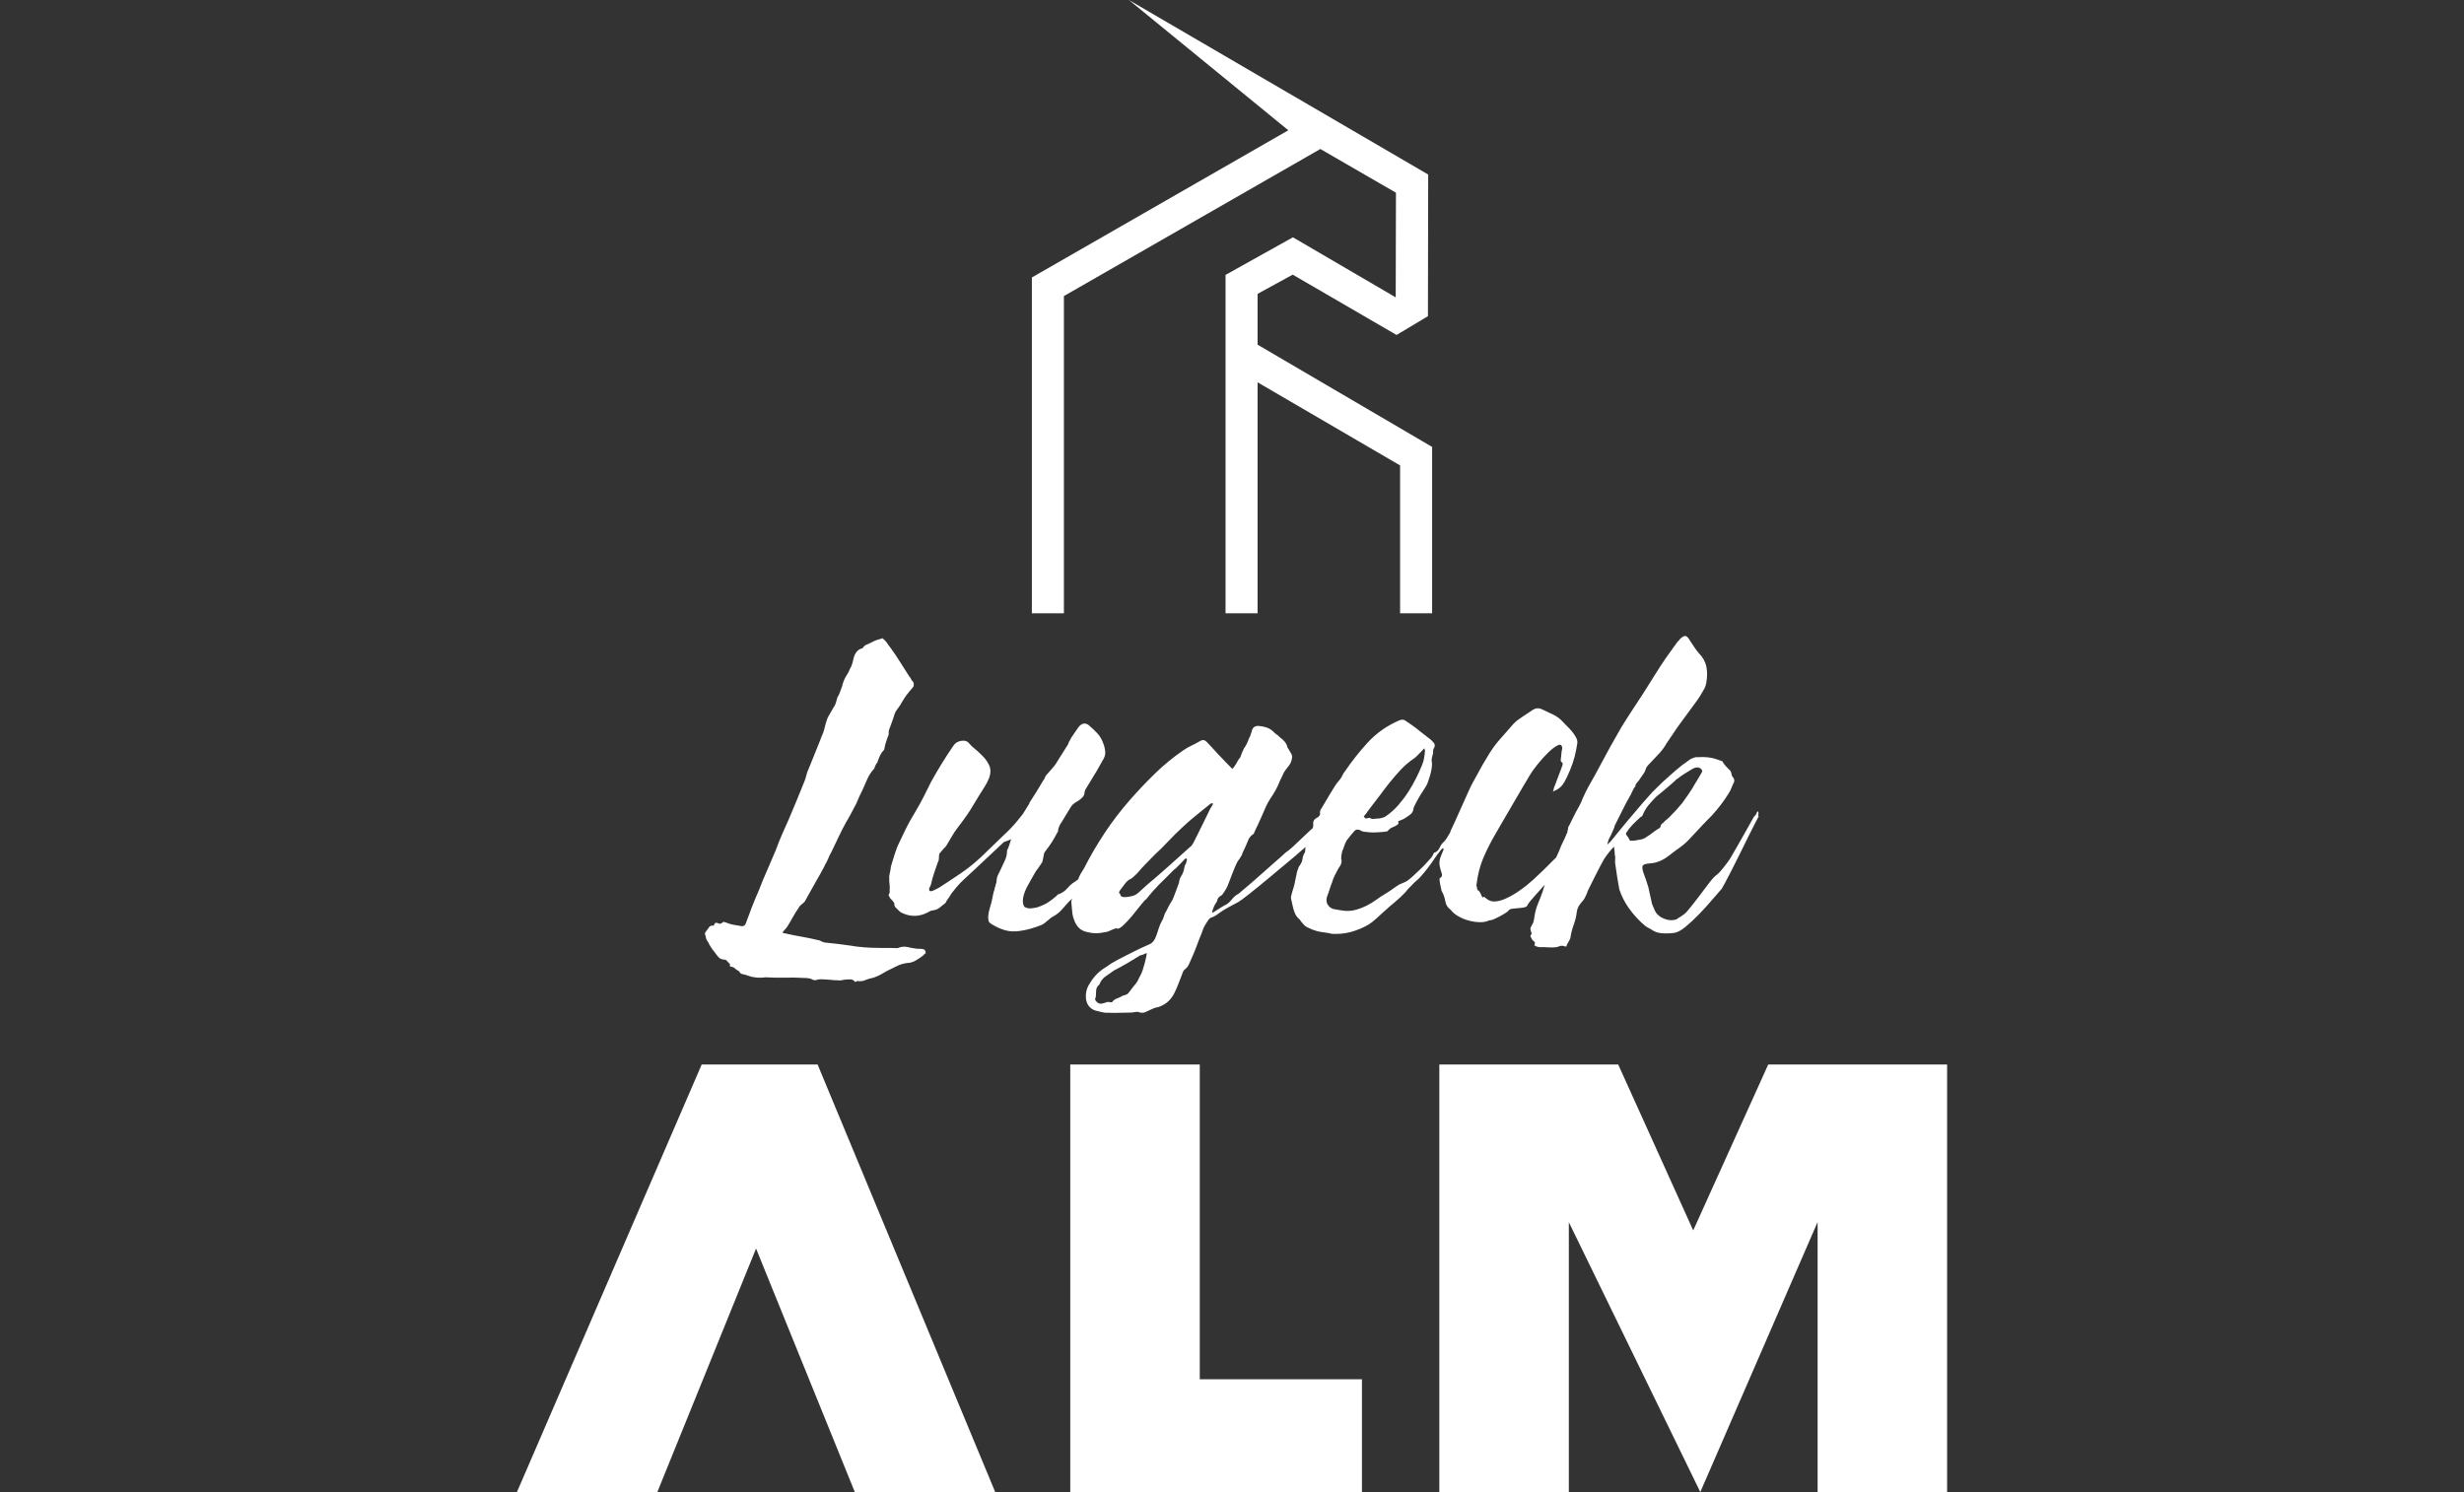
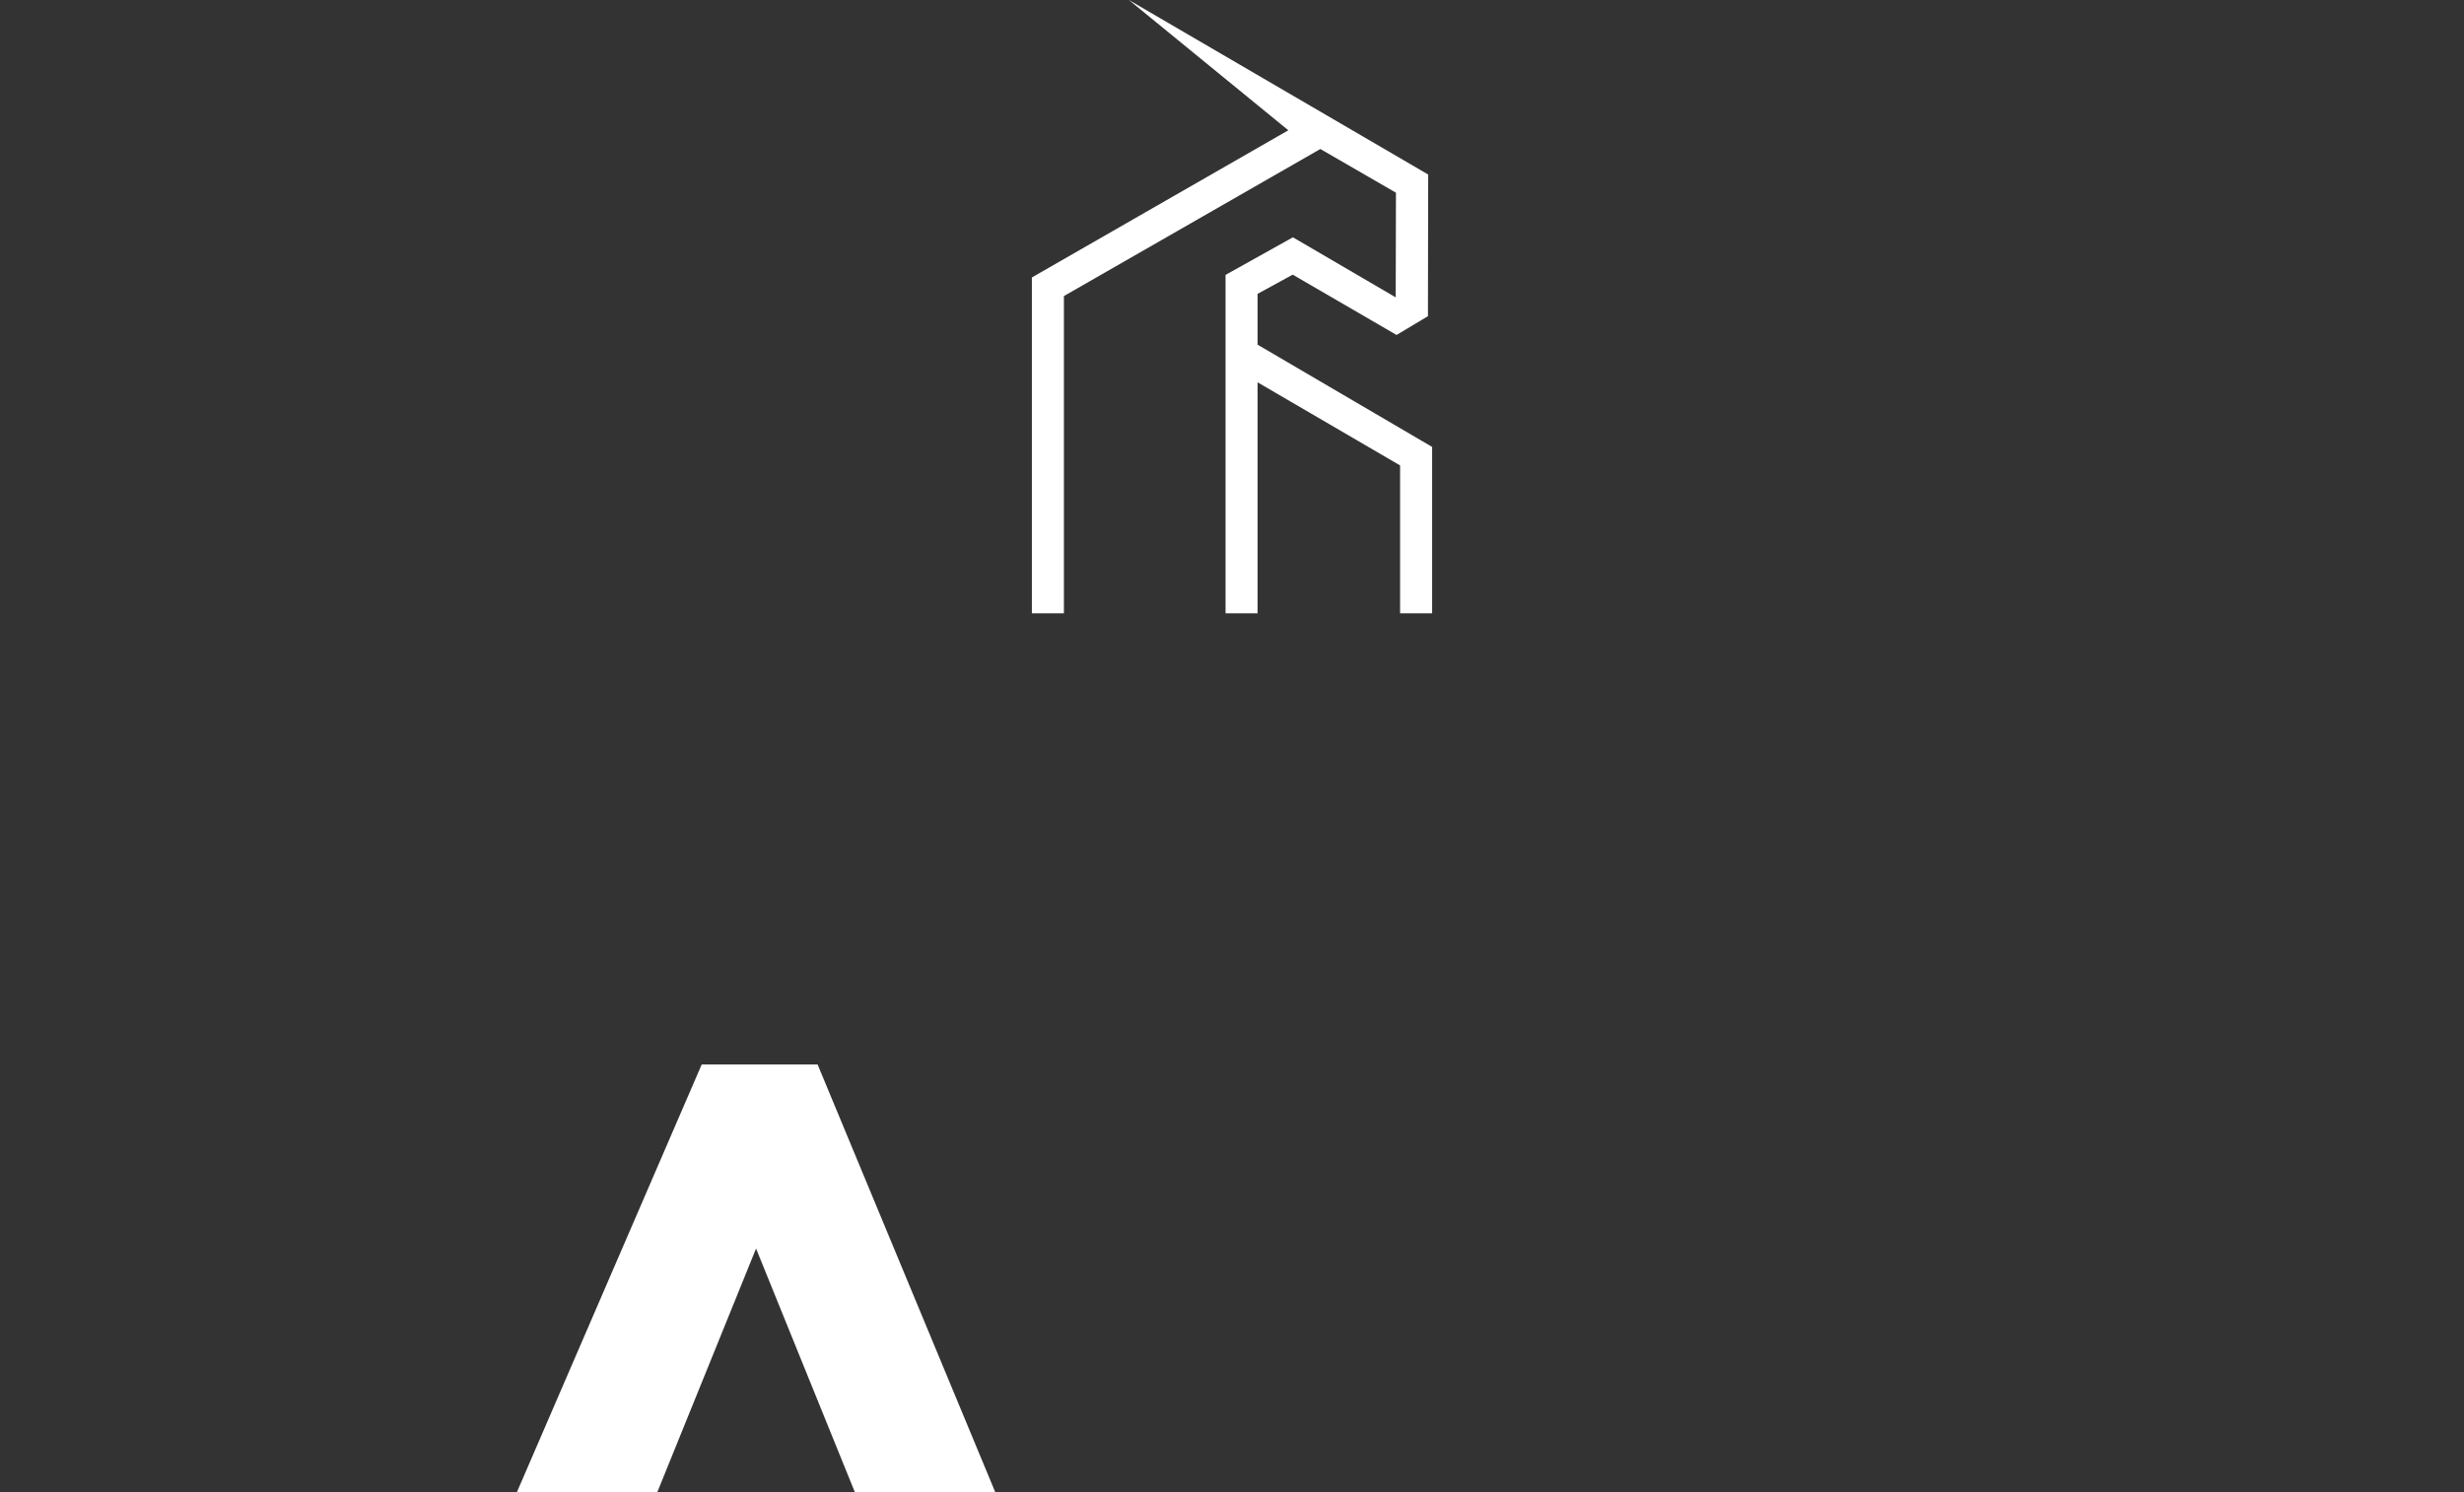
<svg xmlns="http://www.w3.org/2000/svg" id="Ebene_1" viewBox="0 0 500 302.81">
  <rect x="0" y="0" width="500" height="302.81" fill="#333333" stroke="none" />
  <defs>
    <style>.cls-1{fill:#fff;}</style>
  </defs>
  <g>
-     <path class="cls-1" d="M217.18,216.04h26.28v63.88h32.91v22.9h-59.19v-86.77Z" />
-     <path class="cls-1" d="M368.82,248.04l-23.79,54.77h0l-26.68-54.77v54.77h-26.28v-86.77h36.3l15.22,33.67,15.22-33.67h36.3v86.77h-26.28v-54.77Z" />
    <polygon class="cls-1" points="165.91 216.04 142.39 216.04 104.9 302.81 133.39 302.81 153.42 253.39 173.46 302.81 201.95 302.81 165.91 216.04" />
  </g>
  <g>
-     <path class="cls-1" d="M187.17,192.59c-.19,0-.39,0-.58-.03-.2-.02-.41-.03-.66-.03-.63-.09-1.24-.2-1.83-.34s-1.24-.06-1.97,.23h-.07c-1.07-.04-2.16-.05-3.28-.04-1.12,0-2.21-.03-3.28-.11-.44-.04-.88-.09-1.31-.13-.44-.04-.9-.11-1.39-.2-.92-.13-1.85-.26-2.77-.37-.93-.11-1.85-.21-2.77-.3-.2-.09-.34-.14-.44-.14-.2-.14-.38-.23-.55-.28-.17-.05-.38-.09-.62-.14-.97-.23-1.97-.43-2.99-.61-1.02-.18-2.04-.38-3.07-.61-.1-.05-.21-.07-.33-.07-.12,0-.28-.04-.48-.14,.14-.24,.31-.45,.5-.64,.19-.19,.36-.4,.51-.64,.34-.52,.68-1.11,1.04-1.77,.36-.66,.76-1.3,1.19-1.91,.1-.19,.2-.35,.32-.5,.12-.14,.78-.58,.98-.89,.19-.31,2.44-4.36,2.44-4.36-.24,.43,1.65-2.86,1.65-3.05,.24-.38,.45-.8,.65-1.27,.19-.47,.4-.92,.65-1.34,.48-.99,.97-2.02,1.47-3.08,.5-1.06,1.02-2.06,1.54-3.01,.38-.61,.73-1.23,1.04-1.84,.31-.61,.66-1.27,1.04-1.98,.19-.47,.38-.92,.57-1.34,.19-.42,.41-.87,.65-1.34,.33-.75,.67-1.51,1-2.26,.33-.75,.79-1.44,1.37-2.06,.09-.24,.18-.45,.25-.64,.07-.19,.2-.4,.4-.64,.14-.47,.32-.93,.54-1.38,.21-.45,.49-.84,.83-1.17,0-.09,.05-.28,.14-.57-.1-.05,.68-2.38,.78-2.47,0-.52,.02-.85,.07-.99,.05-.14,.92-2.43,1.03-2.9,.12-.47,.34-.92,.68-1.34,.34-.43,.67-.94,1.01-1.56,.48-.85,1.13-1.72,1.95-2.63,.24-.24,.36-.45,.36-.64s-.03-.4-.08-.63c-.25-.23-.4-.44-.48-.63-.07-.19-.18-.35-.33-.49-.64-.98-1.27-1.96-1.88-2.95-.62-.98-1.24-1.92-1.88-2.8-.29-.37-.57-.75-.81-1.12-.25-.37-.91-1-.96-.91-.05,.1-1.14,.29-1.67,.58-.53,.29-1.09,.55-1.67,.79-.1,.05-.22,.14-.36,.29-.19,.28-.36,.43-.51,.43-.39,.1-.73,.34-1.01,.71-.29,.38-.48,.8-.57,1.27-.1,.33-.19,.68-.28,1.06-.09,.38-.26,.75-.5,1.13-.1,.28-.21,.54-.36,.78-.14,.24-.29,.47-.43,.71-.19,.33-.35,.66-.47,.99-.12,.33-.23,.68-.32,1.06-.14,.33-.27,.68-.39,1.06-.12,.38-.3,.76-.54,1.13-.09,.38-.2,.75-.32,1.13-.12,.38-.27,.68-.47,.92-.38,.66-.74,1.29-1.08,1.88-.34,.59-.76,2.39-.85,2.72-.1,.33-.21,.66-.36,.99-.1,.19-.17,.35-.21,.5-.05,.14-.12,.33-.21,.57-.38,.94-.76,1.89-1.14,2.83-.38,.94-.76,1.89-1.14,2.83-.24,.47-.42,.97-.53,1.48-.12,.52-.3,1.04-.53,1.56-.48,1.18-.97,2.38-1.47,3.61-.5,1.23-1.01,2.45-1.54,3.68-.48,1.09-.94,2.14-1.4,3.15-.45,1.02-.87,2.06-1.25,3.15-.57,1.37-1.16,2.72-1.75,4.07-.6,1.34-1.16,2.7-1.68,4.07-.52,1.18-1,2.32-1.43,3.43-.43,1.11-.86,2.25-1.28,3.43-.19,.33-.46,.47-.8,.43-.53-.09-1.07-.18-1.61-.27-.53-.09-1.07-.25-1.61-.48-.1-.05-.21-.08-.33-.1-.12-.02-.21-.01-.25,.04-.24,.24-.45,.34-.62,.32-.17-.02-.35-.08-.55-.17h-.36c-.19,.19-.29,.38-.29,.57-.24-.05-.46-.03-.66,.04-.19,.07-.39,.3-.58,.67,0-.05-.1,.07-.29,.35-.1,.09-.18,.22-.25,.39-.07,.16-.06,.32,.04,.46,.05,.23,.1,.46,.15,.67,.05,.21,.17,.43,.37,.67,.35,.75,.81,1.47,1.4,2.17,.25,.37,.5,.7,.77,.98,.27,.28,.62,.44,1.06,.48,.29,0,.5,.08,.62,.24,.12,.16,.28,.34,.48,.52,.15,.09,.2,.19,.15,.28-.19,.33,.22,.42,.37,.42,.24,.04,.45,.15,.62,.31,.17,.16,.33,.29,.48,.38,.24,.09,.42,.23,.51,.42,.1,.19,.25,.3,.44,.35,.49,.09,.94,.21,1.35,.38,.41,.16,.87,.26,1.35,.31,.68,.09,1.39,.08,2.11-.02,1.31,.08,2.64,.11,3.97,.07,1.34-.03,2.64-.01,3.9,.07,.24,0,.45,0,.62,.03,.17,.02,.38,.06,.62,.1,0,0,.5,.29,.77,.31,.27,.02,.5-.02,.69-.11,.39-.19,2.92,.07,3.36,.11,.44,.04,.88,.06,1.31,.06,.39-.1,.73-.16,1.02-.18,.29-.03,.58-.04,.87-.04,.24-.05,.9,.2,.95,.49,.1,.05,.19,.03,.29-.04,.1-.07,.19-.11,.29-.11,.54,.09,1.06,.03,1.57-.19,.51-.22,1.03-.37,1.56-.47,.1,0,.17-.03,.22-.07,.44-.14,.87-.34,1.31-.57,.44-.24,.85-.48,1.23-.71,.77-.38,1.48-.73,2.11-1.04,.63-.31,1.33-.52,2.11-.62,.53,0,1.08-.16,1.64-.47,.56-.31,1.1-.68,1.63-1.11,.05-.05,.1-.11,.14-.18,.05-.07,.14-.13,.29-.18,.04-.52-.18-.82-.66-.91Z" />
-     <path class="cls-1" d="M200.3,186s.07,.05,.11,.08l-.03-.08h-.08Z" />
-     <path class="cls-1" d="M356.87,165.15c-.03-.12-.06-.29-.11-.53-.19,.14-.31,.31-.36,.5-.05,.19-.19,.38-.43,.57-.05,.05-.23,.35-.54,.92-.31,.57-.71,1.27-1.19,2.12-.48,.85-1,1.76-1.55,2.73-.55,.97-1.07,1.87-1.55,2.69-.48,.83-2.15,2.85-2.27,2.94-.12,.1-.28,.24-.47,.43-.39,.24-.93,.82-1.63,1.74-.7,.92-1.43,1.89-2.2,2.91-.77,1.02-1.5,1.94-2.2,2.77-.7,.83-1.96,1.44-2.03,1.53-.07,.09-.16,.14-.25,.14-.73,.24-1.53,.19-2.41-.16-.88-.34-1.49-.87-1.84-1.57-.1-.23-.2-.47-.3-.7-.1-.23-.2-.47-.3-.7-.25-1.22-.51-2.37-.76-3.45-.15-.52-.31-1.02-.49-1.51-.17-.49-.36-1.02-.56-1.58-.2-.66-.22-1.09-.05-1.3,.17-.21,.59-.35,1.27-.4,1.41-.06,2.74-.59,4-1.58,.72-.57,1.47-1.13,2.25-1.68,.77-.55,1.5-1.2,2.17-1.96,.72-.76,1.43-1.52,2.13-2.27,.7-.76,1.41-1.49,2.13-2.2,1.35-1.47,2.5-2.98,3.46-4.54,.24-.38,.43-.76,.57-1.13,.14-.38,.31-.75,.5-1.13,.14-.33,.07-.68-.23-1.05-.15-.14-.22-.28-.22-.42-.1-.52-.23-.83-.37-.95-.15-.12-1.47-1.41-1.47-1.79-.1-.05-.24-.1-.44-.17-.2-.07-.42-.15-.66-.24-1.12-.41-2.44-.57-3.94-.46-.24-.04-.49-.02-.73,.08-.24,.1-.49,.19-.73,.29-.43,.33-.85,.63-1.23,.89-.39,.26-.77,.56-1.16,.89-.58,.48-1.15,.96-1.7,1.46-.56,.5-1.12,1.01-1.7,1.53l-1.95,1.92c-1.3,1.42-2.58,2.89-3.83,4.4-.82,.95-1.61,1.89-2.38,2.84-.77,.95-1.56,1.92-2.38,2.91-.1,.05-.18,.12-.25,.21-.07,.09-.16,.19-.25,.28-.1,0,.05-.63,.17-.92,.12-.28,.25-.54,.4-.78,.19-.47,.98-2.08,.79-1.98,.14-.24,2.46-5.03,2.94-5.74,.48-.71,1.05-2.36,1.29-2.27,0-.19,.05-.38,.14-.57,.14-.19,.3-.38,.47-.57,.17-.19,.3-.38,.4-.57,.19-.28,.38-.55,.58-.82,.19-.26,.34-.51,.43-.74,.09-.38,.22-.67,.39-.88,.17-.21,.37-.44,.61-.67,.63-.66,1.23-1.3,1.81-1.92,.58-.62,1.08-1.3,1.51-2.06,.38-.57,.77-1.13,1.15-1.7,.38-.57,.77-1.13,1.15-1.7,.67-.9,1.33-1.8,1.98-2.7,.65-.9,1.31-1.8,1.98-2.7,.43-.61,.84-1.28,1.22-1.98,.29-.43,.48-.9,.57-1.42,.23-1.18,.25-2.28,.05-3.31-.2-1.03-.7-1.94-1.48-2.74-.34-.37-.66-.79-.96-1.26-.3-.47-.59-.91-.89-1.33-.4-.75-.79-1.06-1.17-.94-.39,.12-.77,.44-1.16,.96l-.22,.21c-.39,.52-.76,1.04-1.12,1.56-.36,.52-.73,1.04-1.12,1.56-.82,1.18-1.6,2.37-2.34,3.58-.74,1.2-1.52,2.45-2.34,3.72-.77,1.18-1.54,2.35-2.3,3.51-.77,1.16-1.51,2.33-2.23,3.51-.77,1.32-1.5,2.61-2.19,3.86-.69,1.25-1.38,2.51-2.05,3.79s-1.35,2.51-2.05,3.72c-.69,1.2-1.3,2.47-1.83,3.79-.1,.19-.18,.35-.25,.5-.07,.14-.13,.26-.18,.35-.38,.66-.72,1.29-1.01,1.88-.29,.59-.6,1.22-.93,1.88-.19,.24-.29,.54-.28,.92-.1,.1-.13,.21-.11,.35,.03,.14-.01,.26-.11,.35-.24,.61-.5,1.2-.79,1.77-.29,.57-.55,1.18-.79,1.84-.2,.43-.38,.86-.58,1.29-.94,.95-1.87,1.88-2.78,2.76-1.37,1.33-2.45,2.3-3.22,2.92-1.35,1.05-2.49,1.81-3.41,2.28-.92,.48-1.69,.78-2.32,.9-.63,.12-1.13,.13-1.5,.01-.37-.11-.65-.25-.84-.42-.2-.16-.36-.29-.48-.38-.12-.09-.23-.07-.33,.07-.05,.05-.11,0-.18-.17-.07-.16-.16-.35-.26-.56-.1-.21-.21-.4-.33-.56-.12-.16-.23-.22-.33-.17-.05-.23-.09-.42-.11-.56-.03-.14-.06-.28-.11-.42,.23-2.02,.68-3.86,1.38-5.51,.69-1.65,1.56-3.37,2.62-5.17,.24-.43,.68-1.19,1.33-2.3,.65-1.11,1.34-2.3,2.09-3.58,.74-1.27,1.44-2.47,2.09-3.58,.65-1.11,1.09-1.85,1.33-2.23,.29-.52,.79-1.23,1.51-2.13,.72-.9,1.46-1.72,2.2-2.45,.75-.73,1.41-1.23,1.99-1.5,.58-.26,.88-.02,.88,.73-.1,.24-.15,.55-.17,.95-.02,.4-.06,.72-.1,.95,0,.09-.01,.2-.03,.32-.02,.12-.01,.22,.04,.32,.29,.23,.41,.47,.33,.7-.07,.24-.15,.47-.25,.71-.24,.61-.47,1.21-.68,1.8-.21,.59-.44,1.19-.68,1.8-.1,.19-.15,.37-.18,.53-.02,.17-.08,.37-.18,.6,.58-.24,1.05-.51,1.42-.82,.36-.31,.66-.68,.9-1.1,.38-.66,.76-1.46,1.15-2.41,.38-.9,.69-1.8,.93-2.72,.24-.92,.42-1.85,.56-2.79,.04-.33-.03-.69-.23-1.09-.2-.4-.46-.79-.78-1.19-.32-.4-.66-.77-1.03-1.12-.37-.35-.65-.64-.85-.88-.59-.65-1.25-1.15-1.98-1.5-.73-.35-1.49-.7-2.27-1.07-.73-.37-1.46-.27-2.19,.3-.48,.33-1.11,.75-1.89,1.25-.77,.5-1.35,.96-1.74,1.39-1.11,1.28-2.08,2.39-2.93,3.34-.84,.95-1.67,2.13-2.49,3.55-.53,.85-1.02,1.7-1.47,2.55-.46,.85-.92,1.7-1.4,2.55-.1,.14-.37,.71-.83,1.7-.45,.99-.93,2.05-1.43,3.19s-.98,2.19-1.43,3.18-.73,1.58-.83,1.77h.07s-.97,1.77-1.33,2.06c-.36,.29-.66,.69-.9,1.21-.24,.57-.62,.92-1.16,1.07-.1,.19-.19,.38-.29,.57-.1,.19-.19,.33-.29,.43-.24,.28-.57,.65-.98,1.1-.41,.45-.86,.9-1.34,1.35s-.94,.88-1.37,1.28c-.43,.4-.82,.72-1.16,.96-.34,.24-1.51,.68-1.63,.75-.12,.07-.25,.16-.4,.25-.14,.1-.39,.26-.72,.5-.58,.43-1.17,.82-1.78,1.18-.61,.36-1.2,.75-1.78,1.18-1.26,.9-2.54,1.55-3.85,1.94-.78,.24-1.53,.34-2.26,.3-.73-.04-2.48-.36-2.63-.4-.15-.05-1.82-.68-1.19-2.6,.19-.47,.36-.94,.5-1.41,.14-.47,.31-.94,.5-1.41,.14-.52,.33-1,.57-1.45,.24-.45,.48-.91,.72-1.38,.19-.24,.35-.48,.47-.74,.12-.26,.18-.58,.17-.95-.24,.1,.03-1.93,.28-2.12,.24-.8,.5-1.44,.79-1.91,.24-.33,.49-.65,.76-.96,.26-.31,.52-.6,.76-.89,.24-.28,.58-.36,1.02-.22,.15,.09,.28,.16,.4,.21,.12,.05,.26,.09,.4,.14,.83,.13,1.65,.19,2.48,.16,.83-.03,1.6-.09,2.33-.2,.34-.33,.58-.54,.72-.64,.14-.09,.31-.18,.51-.25,.19-.07,.36-.15,.51-.25,.19-.1,.35-.2,.47-.32,.12-.12,.13-.32,.03-.6,.68-.24,1.19-.48,1.53-.72,.39-.24,.72-.48,1.01-.71,.29-.24,.48-.59,.58-1.06-.2-.19,1.72-3.42,1.72-3.33,.19-.28,.37-.57,.54-.85,.17-.28,.32-.54,.47-.78,0,0,1.29-3.1,.98-4.66-.15-.78,.33-1.44,.28-2.05-.05-.19,.02-.45,.21-.78,.19-.33,.16-.66-.08-.99-.15-.14-.28-.28-.4-.42-.12-.14-.28-.28-.48-.42-.34-.28-.69-.55-1.03-.8-.34-.26-.69-.52-1.03-.8-.44-.37-.89-.72-1.36-1.05-.47-.33-.94-.65-1.43-.98-.29-.23-.68-.28-1.17-.13-2.57,1.1-4.74,2.62-6.53,4.57-1.69,1.85-3.2,3.76-4.55,5.75-.24,.28-.43,.59-.58,.92-.14,.33-.34,.64-.58,.92-.43,.47-.81,.98-1.12,1.52-.31,.54-.64,1.07-.97,1.59l-1.51,2.55c-.24,.33-.36,.64-.36,.92,.05,.24,.02,.45-.1,.63-.12,.19-.28,.33-.47,.43-.63,.29-.89,.76-.79,1.42,0,.25-.03,.47-.09,.68-.13,.12-.25,.22-.39,.34-.59,.55-1.19,1.12-1.81,1.71-.62,.59-1.22,1.16-1.81,1.71-.59,.55-1.11,.96-1.55,1.25-.05,.05-.31,.28-.77,.71-.47,.43-1.05,.94-1.74,1.53-.69,.59-1.43,1.24-2.22,1.96-.79,.71-1.53,1.36-2.22,1.96-.69,.59-1.28,1.09-1.77,1.5-.49,.4-.76,.63-.81,.68-.49,.24-.95,.63-1.37,1.17-.42,.55-.9,.94-1.44,1.18-.3,.14-.69,.38-1.18,.71-.49,.33-.91,.59-1.26,.79,0-.05-.01-.07-.04-.07-.03,0-.04-.02-.04-.07-.05,0,.22-.8,.36-1.13,.15-.33,.34-.66,.59-.99,.09-.56,.36-.97,.81-1.2,.2-.1,.34-.24,.44-.43,.34-.47,.64-.96,.88-1.45,.24-.5,1.72-4.77,2.26-5.34,.15-.14,.64-.99,.73-1.13v-.14s.99-2.08,1.2-2.69c.22-.61,.62-1.09,1.22-1.42v-.21s.02-.07,.07-.07c.24-.57,.49-1.08,.73-1.56,.24-.47,1.3-2.92,1.57-3.54,.27-.61,.57-1.18,.92-1.7,.39-.57,.76-1.16,1.1-1.77,.34-.61,.63-1.25,.88-1.91,.15-.28,.29-.58,.44-.88,.15-.31,.27-.58,.37-.81,.24-.38,.48-.7,.7-.96,.22-.26,.43-.55,.62-.89,.19-.43,.3-.81,.33-1.17,.02-.35-.09-.69-.34-1.02-.1-.19-.2-.36-.3-.53-.1-.16-.2-.32-.3-.46-.1-.47-.29-.87-.57-1.19-.28-.33-.61-.63-1.01-.91-.2-.23-.41-.42-.64-.56s-.44-.32-.64-.56c-.45-.42-.94-.71-1.46-.87-.52-.16-1.06-.26-1.6-.3-.74,0-1.19,.36-1.33,1.07-.1,.28-.18,.54-.25,.78-.07,.24-.18,.47-.33,.71-.24,.75-.58,1.44-1.02,2.05-.24,.47-.49,1.06-.73,1.77-.25,.28-.45,.59-.62,.92-.17,.33-.38,.66-.62,.99-.05,.09-.17,.24-.37,.43-.85-.84-1.6-1.61-2.25-2.31-.55-.56-1.05-1.1-1.5-1.61-.45-.51-.93-1.03-1.43-1.54-.4-.42-.85-.49-1.34-.2-.54,.33-1.12,.64-1.74,.93-.62,.29-1.2,.62-1.74,1-2.07,1.43-3.99,3.01-5.76,4.74-1.77,1.73-3.44,3.49-5.01,5.29-1.87,2.13-3.57,4.35-5.11,6.67-1.54,2.32-2.95,4.72-4.22,7.23-.24,.38-.48,.76-.7,1.13-.19,.33-.35,.7-.48,1.09-.21,.17-.42,.32-.64,.47-.62,.38-1.14,.83-1.57,1.35-.43,.52-1.01,.92-1.73,1.21-.21,0-.31,.07-.31,.21-.72,.62-1.33,1.09-1.84,1.43-.51,.33-1.23,.67-2.16,1-.41,.1-.84,.17-1.27,.22-.44,.05-.89-.04-1.35-.27,0,0-1.24-1.18,.89-4.8,.3-.52,.61-1.06,.91-1.63,.3-.57,.66-1.11,1.07-1.63,.2-.33,.42-.65,.65-.96,.23-.31,.31-1.81,.56-2.12,.25-.31,1.53-2.05,1.83-2.66,.3-.61,1.02-1.72,.91-1.77-.1-.05,.22-.99,.53-1.41s2.01-3.42,2.36-3.76c.36-.33,.77-.62,1.23-.86,.31-.19,.59-.43,.84-.71,.25-.28,.38-.61,.38-.99,0-.05,.05-.21,.15-.49,.3-.52,.61-1.03,.92-1.52,.3-.5,.61-1,.92-1.52,.31-.47,.58-.94,.84-1.42,.25-.47,.53-.97,.84-1.49,.41-.61,.58-1.22,.53-1.8-.06-.59-.19-1.14-.4-1.65-.26-.8-.68-1.5-1.25-2.11-.57-.61-1.17-1.17-1.79-1.68-.73-.46-1.39-.29-2.01,.51-.26,.38-.5,.73-.73,1.06-.23,.33-.47,.69-.72,1.06-.1,.19-.19,.37-.27,.53-.08,.17-.17,.32-.27,.46-.05,.28-.18,.54-.38,.78-.31,.52-.62,1.03-.95,1.52-.33,.5-.65,1-.95,1.52-.31,.52-.66,1.01-1.07,1.45-.41,.45-.82,.91-1.23,1.39-.1,.14-.18,.3-.23,.46-.05,.16-.15,.34-.31,.53-.46,.8-.93,1.58-1.41,2.34-.48,.76-.98,1.54-1.49,2.34,.1-.09,.33,0,.08,0-.1,.19-1.27,2.01-1.37,2.2-.41,.52-.83,1.04-1.26,1.56-.43,.52-.91,1.04-1.42,1.56-.97,.95-1.94,1.88-2.91,2.81-.97,.92-1.94,1.86-2.91,2.81-1.33,1.23-2.71,2.34-4.15,3.31-1.44,.98-2.9,1.94-4.38,2.89-.21,.1-.4,.19-.58,.29-.18,.1-.37,.19-.58,.29-.62,.24-.88,.08-.78-.49,.2-.38,.33-.66,.38-.85,.15-.75,.35-1.48,.6-2.19,.25-.71,.5-1.44,.75-2.19,.15-.28,.23-.52,.23-.71,0-.19,0-.95,.18-1.17,.18-.21,.37-.44,.57-.67,.1-.14,.24-.3,.42-.46,.18-.17,.32-.34,.42-.53,.36-.57,.7-1.15,1.03-1.74,.33-.59,.7-1.15,1.11-1.67,.46-.57,2.05-2.74,2.64-3.69,.58-.95,1.16-1.89,1.72-2.83,.41-.66,.8-1.29,1.18-1.88,.38-.59,.7-1.21,.95-1.87,.35-1.04,.32-1.93-.1-2.68-.21-.42-.46-.81-.74-1.16-.29-.35-.61-.69-.97-1.01-.36-.37-.75-.72-1.17-1.05-.42-.33-.78-.67-1.09-1.05-.37-.47-.91-.64-1.63-.52-.72,.12-1.26,.47-1.61,1.04-.81,1.18-1.59,2.37-2.33,3.58-.74,1.2-1.46,2.44-2.17,3.72-.46,.94-.94,1.91-1.44,2.9-.51,.99-1.04,1.96-1.6,2.9-.61,1.04-1.03,1.76-1.26,2.16-.23,.4-.41,.73-.53,.99-.13,.26-.29,.59-.49,.99-.2,.4-.56,1.14-1.06,2.23-.41,.8-.73,1.62-.98,2.44-.25,.83-.5,1.64-.75,2.44-.05,.14-.07,.31-.07,.49-.05,.24-.09,.44-.11,.6-.02,.17-.06,.34-.11,.53,0,.09-.01,.16-.04,.21-.02,.05-.04,.12-.04,.21v.99c.01,.33,.04,.66,.09,.99,.05,.33-.04,.99,0,1.13,.05,.14-.02,.4-.23,.78,.05,.09,.11,.2,.16,.32,.05,.12,.13,.25,.23,.39,.05,0,.93,.89,.78,1.12,0,.19,.05,.38,.16,.56,.26,.23,.51,.48,.74,.73,.23,.26,.53,.45,.89,.59,1.6,.69,3.2,.65,4.79-.11,.2-.1,.38-.19,.54-.29,.15-.09,.36-.17,.62-.22,.57-.05,1.03-.22,1.39-.51,.36-.29,.72-.57,1.07-.85,.15-.1,.26-.21,.31-.36,.05-.14,.13-.28,.23-.42,.25-.33,.47-.65,.65-.96,.18-.31,.39-.6,.65-.89,.61-.8,1.29-1.55,2.03-2.24,.74-.69,1.47-1.36,2.19-2.03,1.02-.95,2.02-1.89,2.99-2.81,.97-.93,1.97-1.86,2.99-2.81,0,0,1.31-.43,1.46-.58-.1,.38-.2,.71-.3,.99-.1,.28-.2,.57-.3,.85-.05,.09-.1,.19-.15,.28-.05,.09-.08,.19-.08,.28,0,.66-.13,1.28-.41,1.87-.28,.59-.54,1.17-.8,1.73-.2,.43-.41,.84-.61,1.24-.2,.4-.3,.84-.3,1.31,0,.14-.04,.29-.11,.46-.08,.17-.11,.32-.11,.46-.1,.24-.16,.45-.19,.64-.03,.19-.09,.4-.19,.64l-.45,2.12c0,.19-.88,2.33-.59,3.67,.06,.29,.31,.51,.62,.7,.88,.56,1.8,.97,2.75,1.25,.95,.27,2.02,.31,3.21,.11,.67-.1,1.34-.25,2.01-.44,.67-.19,1.31-.41,1.93-.65,.41-.14,.79-.38,1.15-.71,.26-.19,.49-.38,.69-.57,.2-.19,.43-.36,.69-.5,.72-.38,1.29-.82,1.73-1.32,.43-.5,.91-1.03,1.42-1.6,.27-.25,.53-.5,.78-.75-.04,.13-.08,.26-.12,.36-.07,.17-.08,.37-.03,.6,.05,.56,.11,1.14,.16,1.73,.05,.59,.18,1.14,.39,1.65,.2,.61,.52,1.14,.94,1.58,.43,.44,.99,.73,1.68,.87,1.14,.32,2.33,.33,3.57,.04,.2-.05,.4-.09,.59-.11,.2-.03,1.36-.68,1.85-.68,.25,.19,.68,0,1.3-.57,.61-.57,1.24-1.24,1.88-2.02,.64-.78,1.23-1.51,1.77-2.2,.54-.69,.88-1.05,1.03-1.1,.49-.61,.94-1.16,1.36-1.63,.42-.47,.84-.92,1.25-1.35,.42-.43,.87-.88,1.37-1.35,.49-.47,1.06-1.04,1.7-1.71,.05,0,.21-.13,.48-.39,.27-.26,.55-.54,.85-.85,.29-.31,.58-.6,.85-.89,.27-.28,.51,.04,.41,.14-.1,.52-.19,.84-.29,.95-.1,.12-.2,.44-.29,.95-.1,.52-.28,.98-.55,1.38-.27,.4-.43,.86-.47,1.38-.05,.09-1.18,3.3-1.35,3.53-.17,.24-.33,.5-.48,.78-.2,.33-.35,.64-.48,.92-.12,.28-.31,.61-.55,.99-.1,.24-.18,.48-.25,.74-.07,.26-.18,.51-.33,.74-.29,.52-.51,1.03-.66,1.52-.14,.49-.31,1-.51,1.52-.29,.9-.76,1.49-1.4,1.77-.69,.29-1.38,.6-2.08,.93-.69,.33-1.41,.69-2.15,1.08-.74,.38-1.51,.78-2.3,1.18-.79,.41-1.53,.87-2.22,1.39-1.38,.81-2.46,1.88-3.25,3.2-.54,.76-.81,1.51-.87,2.26-.24,2.74,1.6,3.29,1.92,3.4,.32,.11,1.79,.44,2.01,.44,.22,0,.38,0,.48,0,.74,.04,1.49,.05,2.23,.02,.74-.03,1.51-.05,2.31-.05,.35,0,.69-.04,1.04-.11,.35-.07,.67-.04,.97,.1,.4,.09,.76,.06,1.08-.08,.32-.14,.63-.29,.93-.43s.57-.26,.82-.36c.25-.1,.52-.17,.82-.22,1.43-.43,2.52-1.34,3.25-2.71,.34-.66,.65-1.34,.91-2.05,.27-.71,.55-1.44,.84-2.19,.05-.19,.15-.38,.29-.57,.44-.33,.76-.7,.96-1.1,.19-.4,.39-.84,.58-1.31,.39-.85,.74-1.71,1.06-2.58,.32-.87,.64-1.71,.98-2.51,.05-.14,.13-.38,.25-.71,.12-.33,.28-.66,.48-.99,.19-.33,.39-.64,.59-.92,.19-.28,.37-.45,.52-.5,.49-.14,.99-.41,1.48-.79,.64-.48,1.32-.9,2.04-1.29,.71-.38,1.42-.76,2.11-1.14,.34-.19,1.13-.77,2.36-1.75,1.23-.97,2.54-2.04,3.92-3.2,1.38-1.16,2.67-2.24,3.88-3.24,1.21-1,1.96-1.64,2.25-1.92,.31-.26,.73-.62,1.22-1.05-.08,.34-.12,.68-.11,1.04-.29,.43-.47,.9-.53,1.41-.07,.52-.3,1.01-.68,1.49-.1,.14-.17,.31-.21,.5-.05,.19-.12,.38-.21,.57-.09,.47-.19,.92-.28,1.34-.09,.43-.19,.87-.28,1.34-.09,.52-.79,2.3-.67,2.79,.13,.49,.24,1,.34,1.51,.1,.52,.25,1.01,.45,1.48,.2,.47,.52,.89,.96,1.26,.1,.09,.16,.17,.18,.25,.03,.07,.09,.15,.18,.24,.2,.23,.39,.46,.59,.67,.2,.21,.42,.36,.66,.45,.63,.32,1.28,.58,1.94,.76,.66,.18,2.3,.36,2.45,.4,.15,.05,.32,.09,.51,.14,1.36,.08,2.66-.05,3.9-.38,1.24-.34,2.43-.84,3.6-1.51,.58-.38,1.11-.8,1.59-1.25,.48-.45,.99-.91,1.52-1.39,.72-.66,1.46-1.3,2.21-1.92,.75-.62,1.46-1.28,2.13-1.99,.19-.24,.33-.4,.4-.5,.07-.09,.13-.16,.18-.21,.05-.05,.11-.11,.18-.18,.07-.07,.23-.22,.47-.46,.29-.33,.51-.56,.65-.67s.26-.22,.36-.32c.1-.09,.22-.2,.36-.32s.36-.34,.65-.68c.91-1.04,1.78-2.18,2.6-3.41,.24-.33,.47-.65,.68-.96,.22-.31,.44-.6,.69-.89,.49-.56,.56-.24,.51,0-.24,.57-.43,1.03-.57,1.38-.14,.35-.22,.7-.25,1.02-.02,.33,0,.67,.08,1.02,.08,.35,.21,.83,.41,1.44,.1,.38-.02,.66-.36,.85-.1,0-.13,.13-.11,.39,.03,.26,.07,.54,.12,.85,.05,.31,.11,.6,.19,.88,.08,.28,.11,.45,.11,.49,.4,.7,.64,1.4,.75,2.11,.1,.7,.47,1.29,1.11,1.75,.35,.47,.84,.89,1.47,1.26,.63,.37,1.3,.66,2.01,.86,.71,.21,1.43,.33,2.15,.37,.73,.04,1.36-.04,1.89-.23,.05-.1,.12-.13,.22-.11,.1,.02,.17,0,.22-.04,.19,0,.48-.09,.87-.25,.39-.17,.77-.36,1.16-.57,.39-.21,.75-.43,1.09-.64,.34-.21,.55-.39,.65-.53,.14-.19,.41-.31,.8-.36,.39-.05,.8-.09,1.24-.12,.44-.03,.83-.08,1.16-.15s.56-.23,.65-.46c.05-.19,.37-.63,.97-1.31,.6-.69,1.25-1.42,1.95-2.2,.19-.22,.38-.42,.57-.62-.14,.48-.29,.96-.45,1.43-.28,.8-.59,1.6-.93,2.4-.33,.8-.57,1.67-.71,2.62-.05,.28-.09,.56-.14,.85-.05,.28-.16,.56-.36,.85-.14,.24-.25,.47-.32,.71-.07,.23,.3,1.03,.23,1.13-.07,.09-.16,.24-.25,.42,.1,.19,.2,.39,.3,.6,.1,.21,.22,.34,.37,.39,.2,.19,.28,.34,.26,.46-.02,.12-.06,.27-.11,.46,.49,.28,.98,.39,1.46,.34,.49-.05,2.85,.26,3.57-.17,.34-.14,.7-.15,1.09,0,.05,0,.11,.01,.18,.03,.07,.02,.13,.03,.18,.03,.1-.33,.21-.6,.36-.81,.14-.21,.26-.44,.36-.67,.1-.19,.14-.35,.14-.49,.14-.85,.36-1.7,.67-2.54,.31-.85,.51-1.7,.6-2.54,.09-.52,.25-.94,.46-1.27,.22-.33,.49-.68,.83-1.06,.29-.24,.96-1.85,.86-1.73-.1,.12,2.8-5.72,3.37-6.62,.58-.9,1.25-1.75,2.02-2.55,.05,.33,.09,.61,.12,.84,.03,.24,.04,.47,.04,.71,.1,.38,.13,.75,.08,1.13-.05,.38-.02,.78,.08,1.2,.1,.8,.22,1.6,.35,2.39,.13,.8,.27,1.6,.42,2.39,.15,.52,.37,1.01,.6,1.51,1.58,3.51,4.76,6.05,5.01,6.16,.24,.11,.49,.24,.73,.38,.68,.51,1.43,.8,2.23,.86,.8,.06,1.62,.05,2.44-.06,.68-.05,1.48-.46,2.4-1.22,.92-.76,1.85-1.63,2.79-2.6s1.82-1.94,2.64-2.91c.82-.97,1.47-1.71,1.95-2.24,.05-.05,.26-.44,.65-1.17,.38-.73,.85-1.63,1.4-2.69,.55-1.06,1.12-2.21,1.72-3.43,.6-1.23,1.16-2.37,1.69-3.43,.53-1.06,.98-1.96,1.36-2.69,.38-.73,.6-1.14,.65-1.24-.05-.23-.09-.41-.11-.53Zm-79.48-.3c.22-.28,.44-.59,.69-.92,.67-.85,1.32-1.7,1.95-2.55,.62-.85,1.27-1.7,1.95-2.55,.72-.9,1.47-1.76,2.24-2.59,.77-.83,1.64-1.58,2.61-2.24,.29-.19,.54-.4,.76-.64,.22-.24,.45-.47,.69-.71,.1-.09,.2-.21,.33-.35,.12-.14,.25-.28,.4-.43,.05,.14,.09,.24,.11,.28,.02,.05,.04,.12,.04,.21-.04,.52-.1,1-.17,1.45-.07,.45-.2,.91-.39,1.38-.38,.95-.81,1.89-1.29,2.83-.48,.95-1.01,1.87-1.58,2.76-.62,.95-1.3,1.83-2.02,2.66-.72,.83-1.57,1.58-2.53,2.24-.29,.19-.73,.34-1.31,.43-.34,0-.67,.03-.98,.08-.32,.05-.64-.02-.99-.2h-.15c-.34,.1-.55,.13-.62,.11-.07-.02-.21-.15-.4-.39,.24-.28,.47-.57,.69-.85Zm-45.92,33.02c-.2,.33-.37,.66-.51,.99s-.37,.66-.66,.99c-.25,.28-.48,.58-.7,.89-.22,.31-.45,.6-.7,.89-.2,.19-.54,.33-1.04,.43-.39,.24-.79,.43-1.19,.57-.4,.14-.72,.38-.96,.71-.25,.1-.4,.12-.45,.07-.25-.09-.5-.09-.74,0-.25,.1-.49,.17-.74,.22-.59,.19-1.09-.02-1.49-.62,0-.05-.01-.08-.04-.11-.02-.02-.04-.06-.04-.11,.1-.24,.16-.49,.18-.78,.02-.28,.03-.55,.03-.81,0-.26,.05-.51,.14-.74,.1-.24,.27-.45,.52-.64,.24-.66,.64-1.19,1.18-1.6,.54-.4,1.13-.82,1.77-1.25,.94-.48,1.85-.98,2.74-1.5s1.75-1.05,2.59-1.57c.25-.05,.46-.11,.63-.18,.17-.07,.41-.18,.7-.32,.1,.38-.79,3.84-1.23,4.45Zm14.15-33.82c-.15,.28-.38,.76-.69,1.42-.32,.66-.66,1.36-1.02,2.09-.37,.73-.71,1.42-1.02,2.05-.32,.64-.55,1.1-.69,1.38-.1,.19-.21,.37-.33,.53-.12,.17-.28,.32-.48,.46-1.43,1.28-2.84,2.55-4.25,3.81-1.4,1.26-2.84,2.5-4.32,3.74-.49,.43-.87,.77-1.14,1.03-.27,.26-.5,.47-.7,.64-.2,.17-.38,.3-.55,.39-.17,.1-.43,.19-.78,.29-.74,.15-1.26,.21-1.56,.19s-.5-.09-.6-.21c-.1-.12-.16-.24-.19-.39-.03-.14-.11-.21-.26-.21,.05-.09,.09-.2,.11-.32,.02-.12,.09-.22,.18-.32,.34-.43,.67-.86,.99-1.31,.32-.45,.75-.79,1.29-1.03,.25-.19,.47-.38,.66-.57,.2-.19,.39-.38,.59-.57,.54-.66,1.11-1.29,1.7-1.88,.59-.59,1.18-1.2,1.77-1.81,.98-.9,1.91-1.81,2.77-2.74,.86-.92,1.76-1.81,2.69-2.67,.89-.85,1.83-1.68,2.84-2.49,1.01-.81,2.01-1.61,2.99-2.42,.1-.05,.16-.07,.19-.07s.09-.02,.18-.07l.15,.14c-.15,.38-.32,.69-.51,.92Zm87.3,6.34c-.41,.05-.84,.12-1.27,.22h-.95c.09-.23-.69-1.16-.74-1.26v-.28c.38-.61,.83-1.18,1.33-1.7,.51-.52,1.05-1.04,1.63-1.56,.19-.05,.34-.19,.43-.43,.29-.71,.67-1.36,1.15-1.95,.48-.59,1.01-1.17,1.59-1.74,.43-.38,.89-.76,1.38-1.14,.48-.38,2.5-2.12,2.57-2.24,.07-.12,.18-.2,.33-.25,.48-.38,.99-.74,1.52-1.07,.53-.33,1.04-.64,1.52-.93,1.52-.86,2.08,.29,2.01,.48-.07,.19-.16,.35-.25,.5-.29,.52-.58,1-.86,1.45-.29,.45-.58,.93-.86,1.45-.34,.52-.67,1.03-1.01,1.52-.34,.5-.7,1-1.08,1.52-.43,.52-.86,1.01-1.26,1.46-.41,.45-.86,.91-1.34,1.39-.24,.24-.46,.43-.65,.57-.19,.14-.36,.31-.51,.5-.14,.1-.28,.2-.4,.32-.12,.12-.21,.3-.25,.53,0,.09-.06,.19-.18,.28-.12,.1-.23,.17-.33,.21-.39,.24-.76,.5-1.12,.78-.36,.29-.74,.55-1.12,.78-.43,.33-.86,.52-1.27,.57Z" />
-   </g>
+     </g>
  <polygon class="cls-1" points="255.19 69.95 255.19 59.64 262.32 55.74 283.39 67.98 289.76 64.17 289.81 35.42 229.08 0 261.43 26.44 209.39 56.31 209.39 124.47 215.89 124.47 215.89 60.08 215.9 60.08 267.93 30.24 283.27 39.11 283.22 60.35 262.36 48.16 248.69 55.79 248.69 124.47 255.19 124.47 255.19 77.59 284.11 94.46 284.11 124.47 290.61 124.47 290.61 90.7 255.19 69.95" />
</svg>